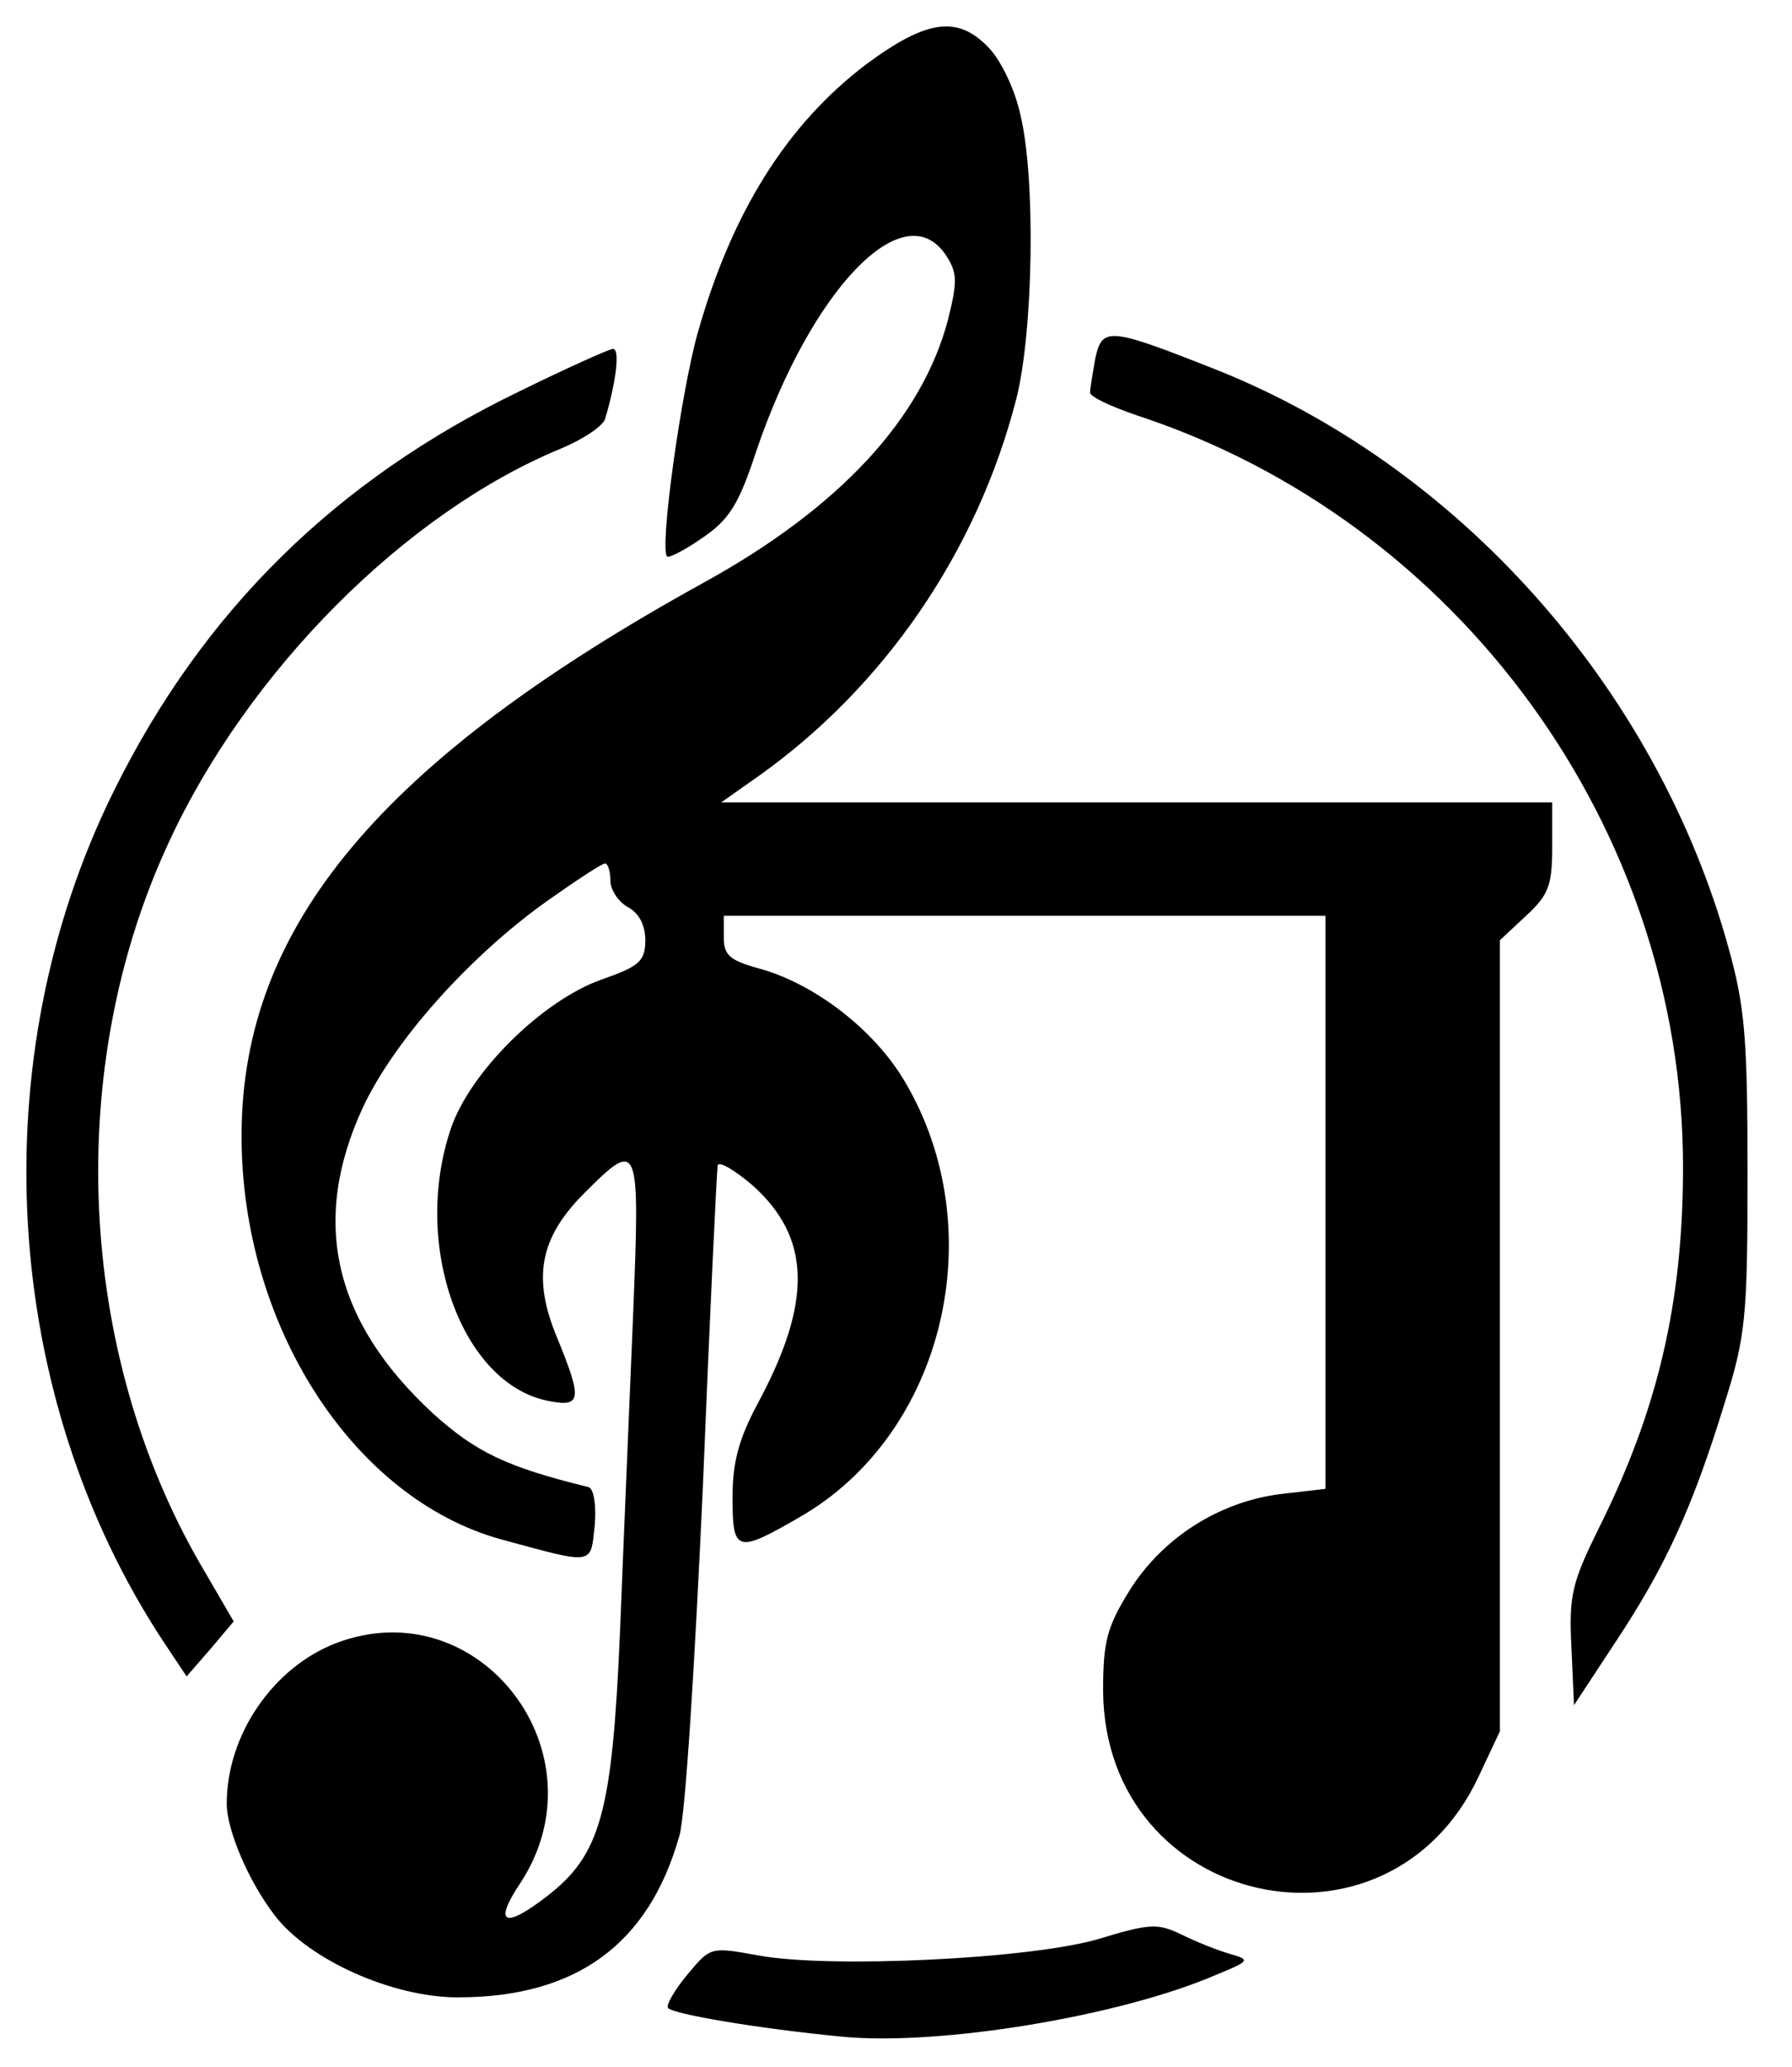
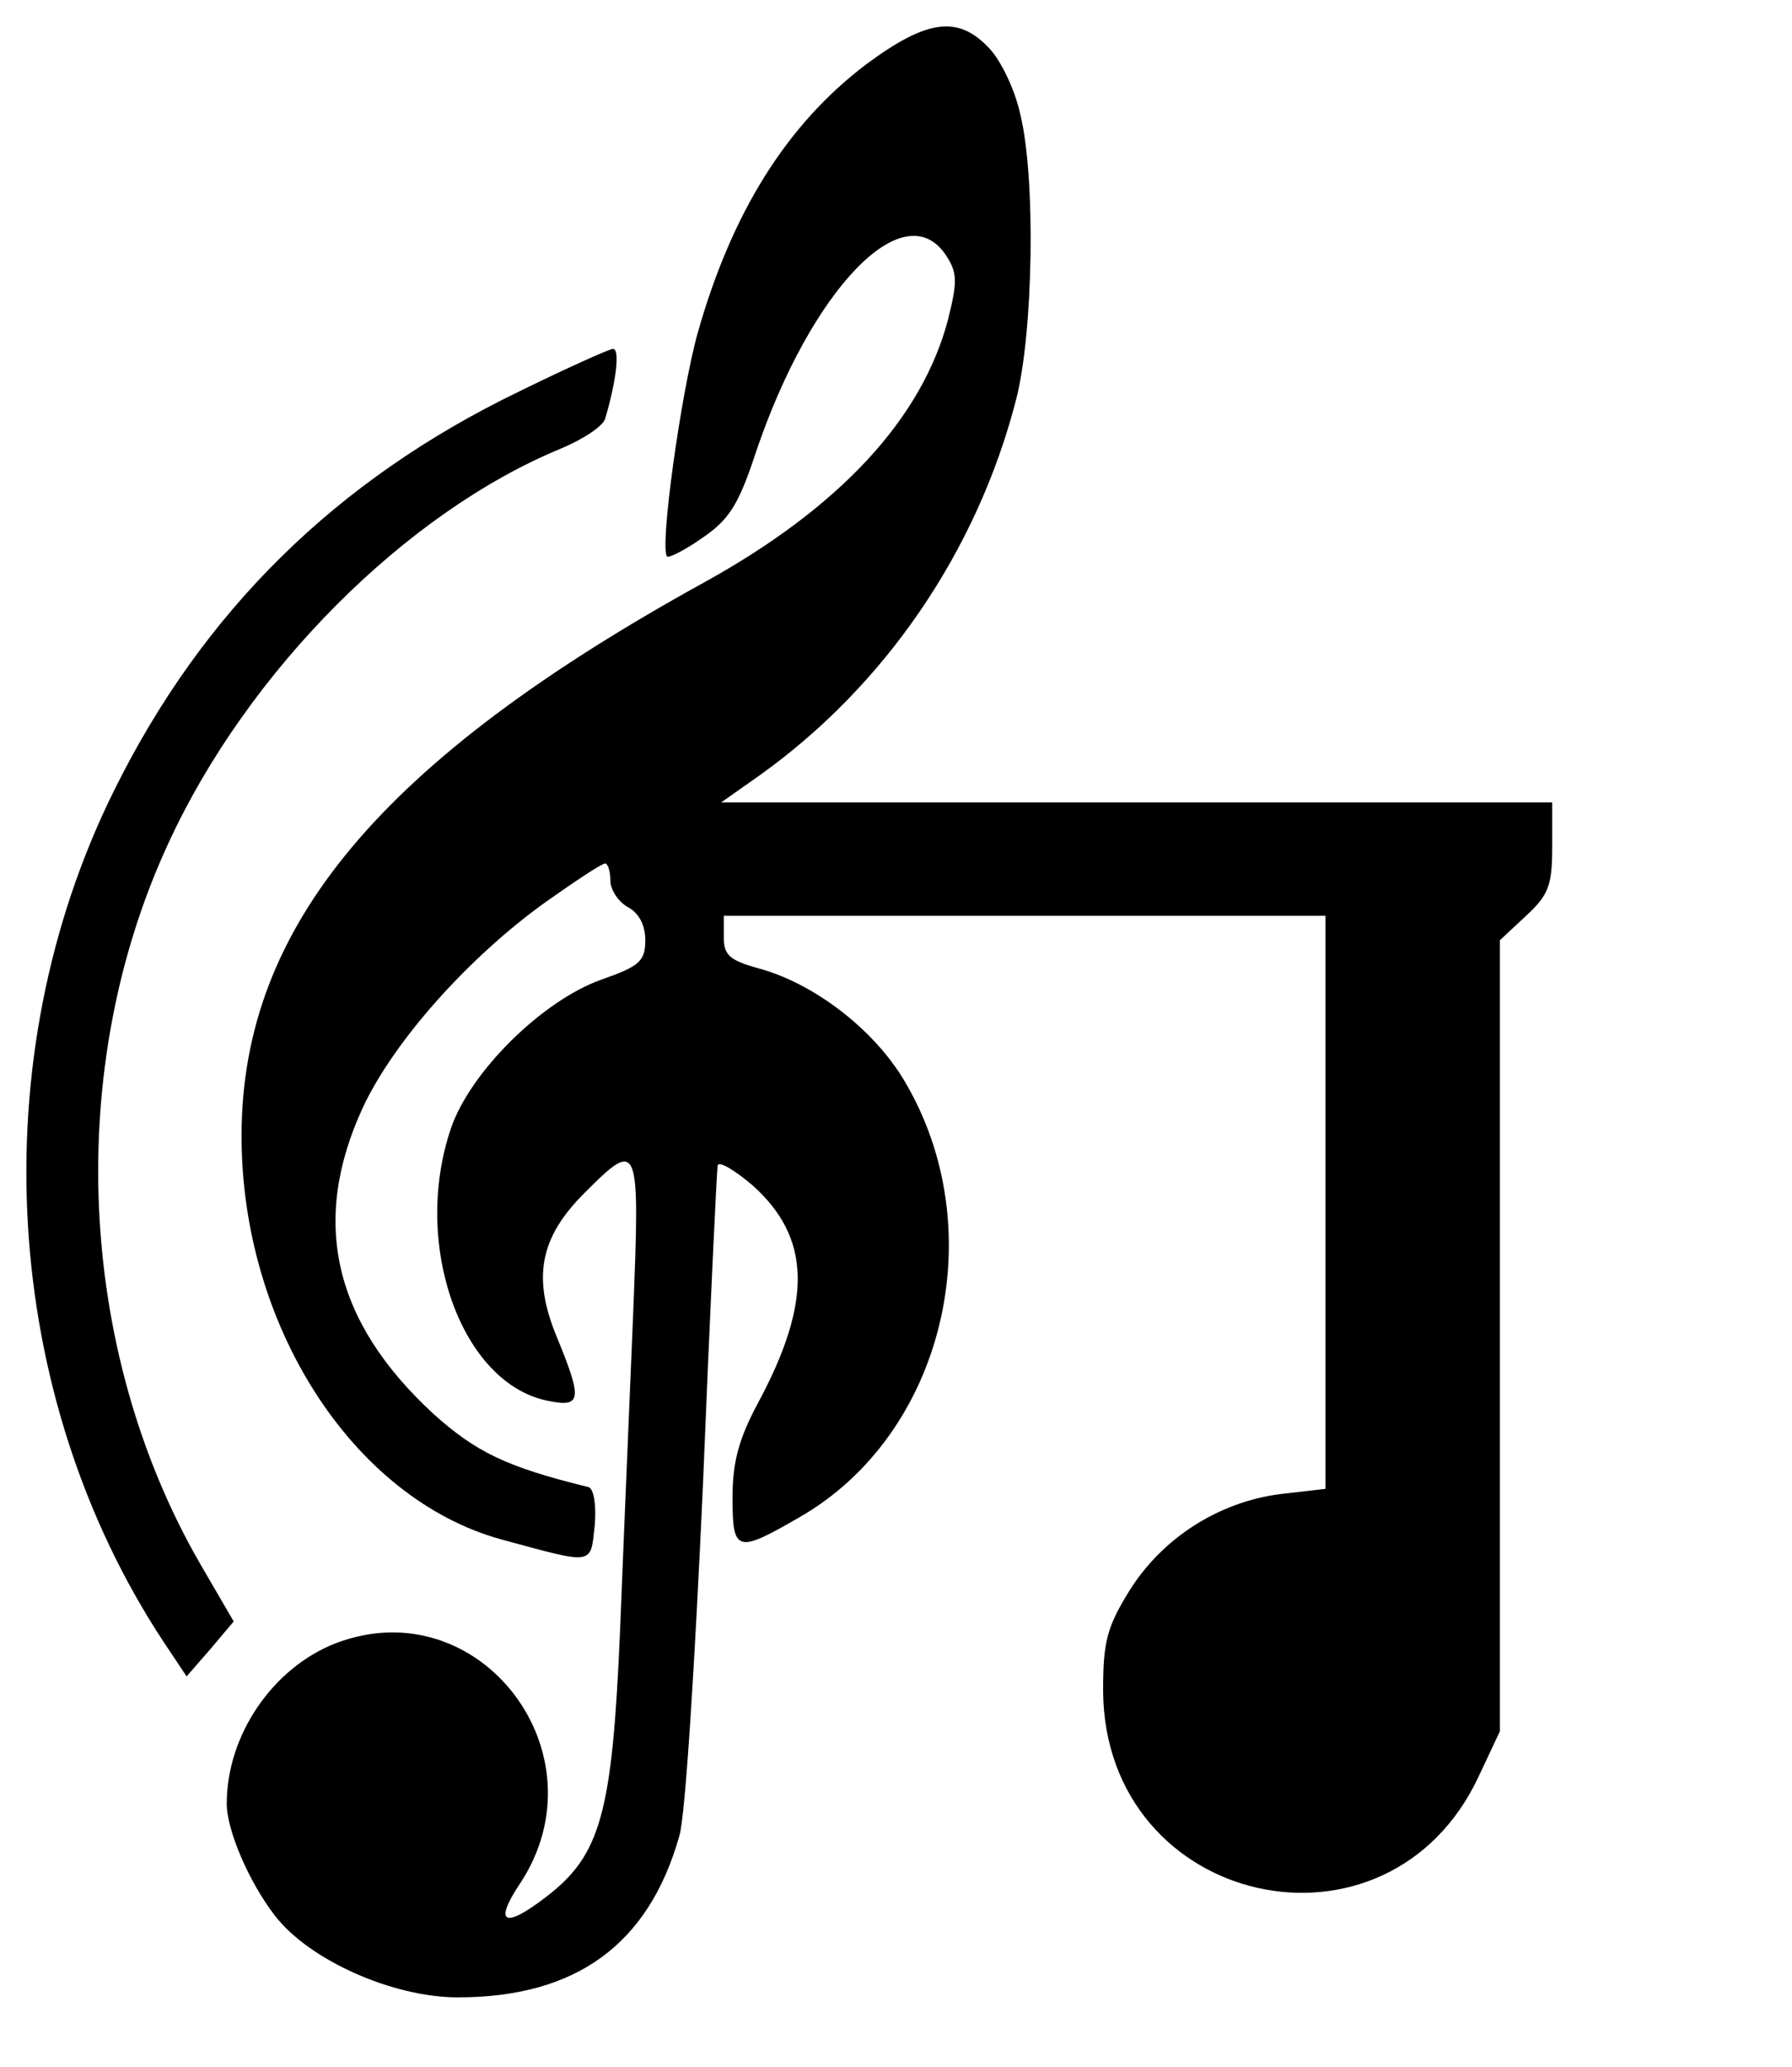
<svg xmlns="http://www.w3.org/2000/svg" width="274" height="316" viewBox="0 0 274 316" fill="none">
  <path d="M132.401 9.865C120.268 19.065 111.868 32.532 106.668 50.932C104.135 59.999 100.801 83.865 102.001 85.065C102.268 85.332 104.668 84.132 107.335 82.265C111.468 79.465 112.935 77.199 115.601 69.065C124.001 44.265 138.268 29.332 144.668 39.065C146.401 41.732 146.401 43.065 144.935 48.932C140.935 63.999 128.401 77.599 107.601 89.065C58.268 116.265 37.068 141.599 36.935 173.332C36.801 202.399 53.868 229.065 76.668 235.332C90.935 239.199 90.268 239.332 90.935 233.199C91.201 230.132 90.801 227.599 90.001 227.332C77.468 224.265 72.801 221.999 66.268 216.132C50.935 201.999 47.468 186.665 55.468 169.332C60.268 159.065 71.735 146.265 83.468 137.865C88.001 134.665 92.001 131.999 92.535 131.999C92.935 131.999 93.335 133.199 93.335 134.665C93.335 135.999 94.535 137.865 96.001 138.665C97.735 139.599 98.668 141.465 98.668 143.732C98.668 146.932 97.735 147.732 92.001 149.732C82.935 152.932 71.868 163.865 68.935 172.532C62.935 190.265 70.535 211.465 83.735 214.132C88.935 215.199 89.068 213.999 85.201 204.532C81.335 195.332 82.535 189.199 89.335 182.399C97.735 173.999 97.868 174.399 96.801 201.065C96.268 213.999 95.335 235.865 94.801 249.465C93.601 277.199 91.868 283.599 83.468 289.999C77.068 294.932 75.468 293.999 79.468 287.999C92.668 268.132 73.335 242.799 51.335 251.199C41.735 254.932 34.668 265.199 34.668 275.732C34.668 279.732 38.001 287.599 42.001 292.799C47.201 299.599 60.001 305.332 70.001 305.332C88.135 305.332 99.201 297.199 103.868 280.665C104.801 277.732 106.268 253.732 107.468 227.332C108.535 200.932 109.601 178.799 109.735 178.132C110.001 177.465 112.401 178.932 115.068 181.199C124.001 189.199 124.268 198.932 115.868 214.532C112.935 219.999 112.001 223.599 112.001 228.932C112.001 237.332 112.668 237.465 122.135 231.999C144.401 219.332 151.868 187.999 138.268 165.199C133.601 157.332 124.401 150.265 115.868 147.999C111.601 146.799 110.668 145.999 110.668 143.332V139.999H156.668H202.668V183.865V227.599L195.735 228.399C186.401 229.599 177.735 235.065 172.668 243.199C169.201 248.799 168.668 251.065 168.668 258.532C168.935 291.599 212.268 301.332 226.135 271.465L229.335 264.665V204.265V143.732L233.335 139.999C236.801 136.799 237.335 135.332 237.335 129.465V122.665H173.735H110.268L116.135 118.532C135.201 104.932 149.335 84.399 155.335 61.199C158.001 51.065 158.401 27.199 156.001 17.465C155.201 13.732 153.068 9.332 151.335 7.465C146.535 2.265 141.735 2.932 132.401 9.865Z" fill="black" />
-   <path d="M167.468 54.799C167.068 57.066 166.668 59.466 166.668 59.999C166.668 60.666 169.868 62.133 173.735 63.466C223.068 79.599 257.335 126.666 257.335 178.399C257.335 199.199 253.468 215.599 244.401 233.733C240.401 241.866 239.868 243.866 240.268 251.733L240.668 260.666L247.068 250.933C254.668 239.466 258.801 230.399 263.601 214.799C266.935 204.266 267.201 201.466 267.201 179.333C267.201 158.666 266.801 153.866 264.268 144.799C253.201 104.933 222.801 70.933 185.335 56.266C169.468 49.999 168.535 49.999 167.468 54.799Z" fill="black" />
  <path d="M79.333 59.866C51.466 73.332 31.066 93.332 17.466 120.799C-2.934 161.866 0.133 213.332 25.066 251.066L28.533 256.266L32.133 252.132L35.733 247.866L30.533 238.932C11.733 206.266 9.866 163.199 25.733 128.932C37.866 102.532 62.133 78.266 85.866 68.532C89.333 67.066 92.266 65.066 92.533 63.999C94.266 58.132 94.799 53.332 93.733 53.332C93.2 53.332 86.666 56.266 79.333 59.866Z" fill="black" />
-   <path d="M167.998 296.399C157.598 299.466 126.932 300.932 115.998 298.932C108.665 297.599 108.665 297.599 105.198 301.732C103.198 304.132 101.865 306.399 102.132 306.932C102.665 307.866 116.132 310.132 128.665 311.332C143.465 312.799 171.198 308.266 185.998 301.866C191.198 299.732 191.198 299.599 187.998 298.666C186.132 298.132 182.798 296.799 180.665 295.732C177.065 293.999 175.865 293.999 167.998 296.399Z" fill="black" />
</svg>